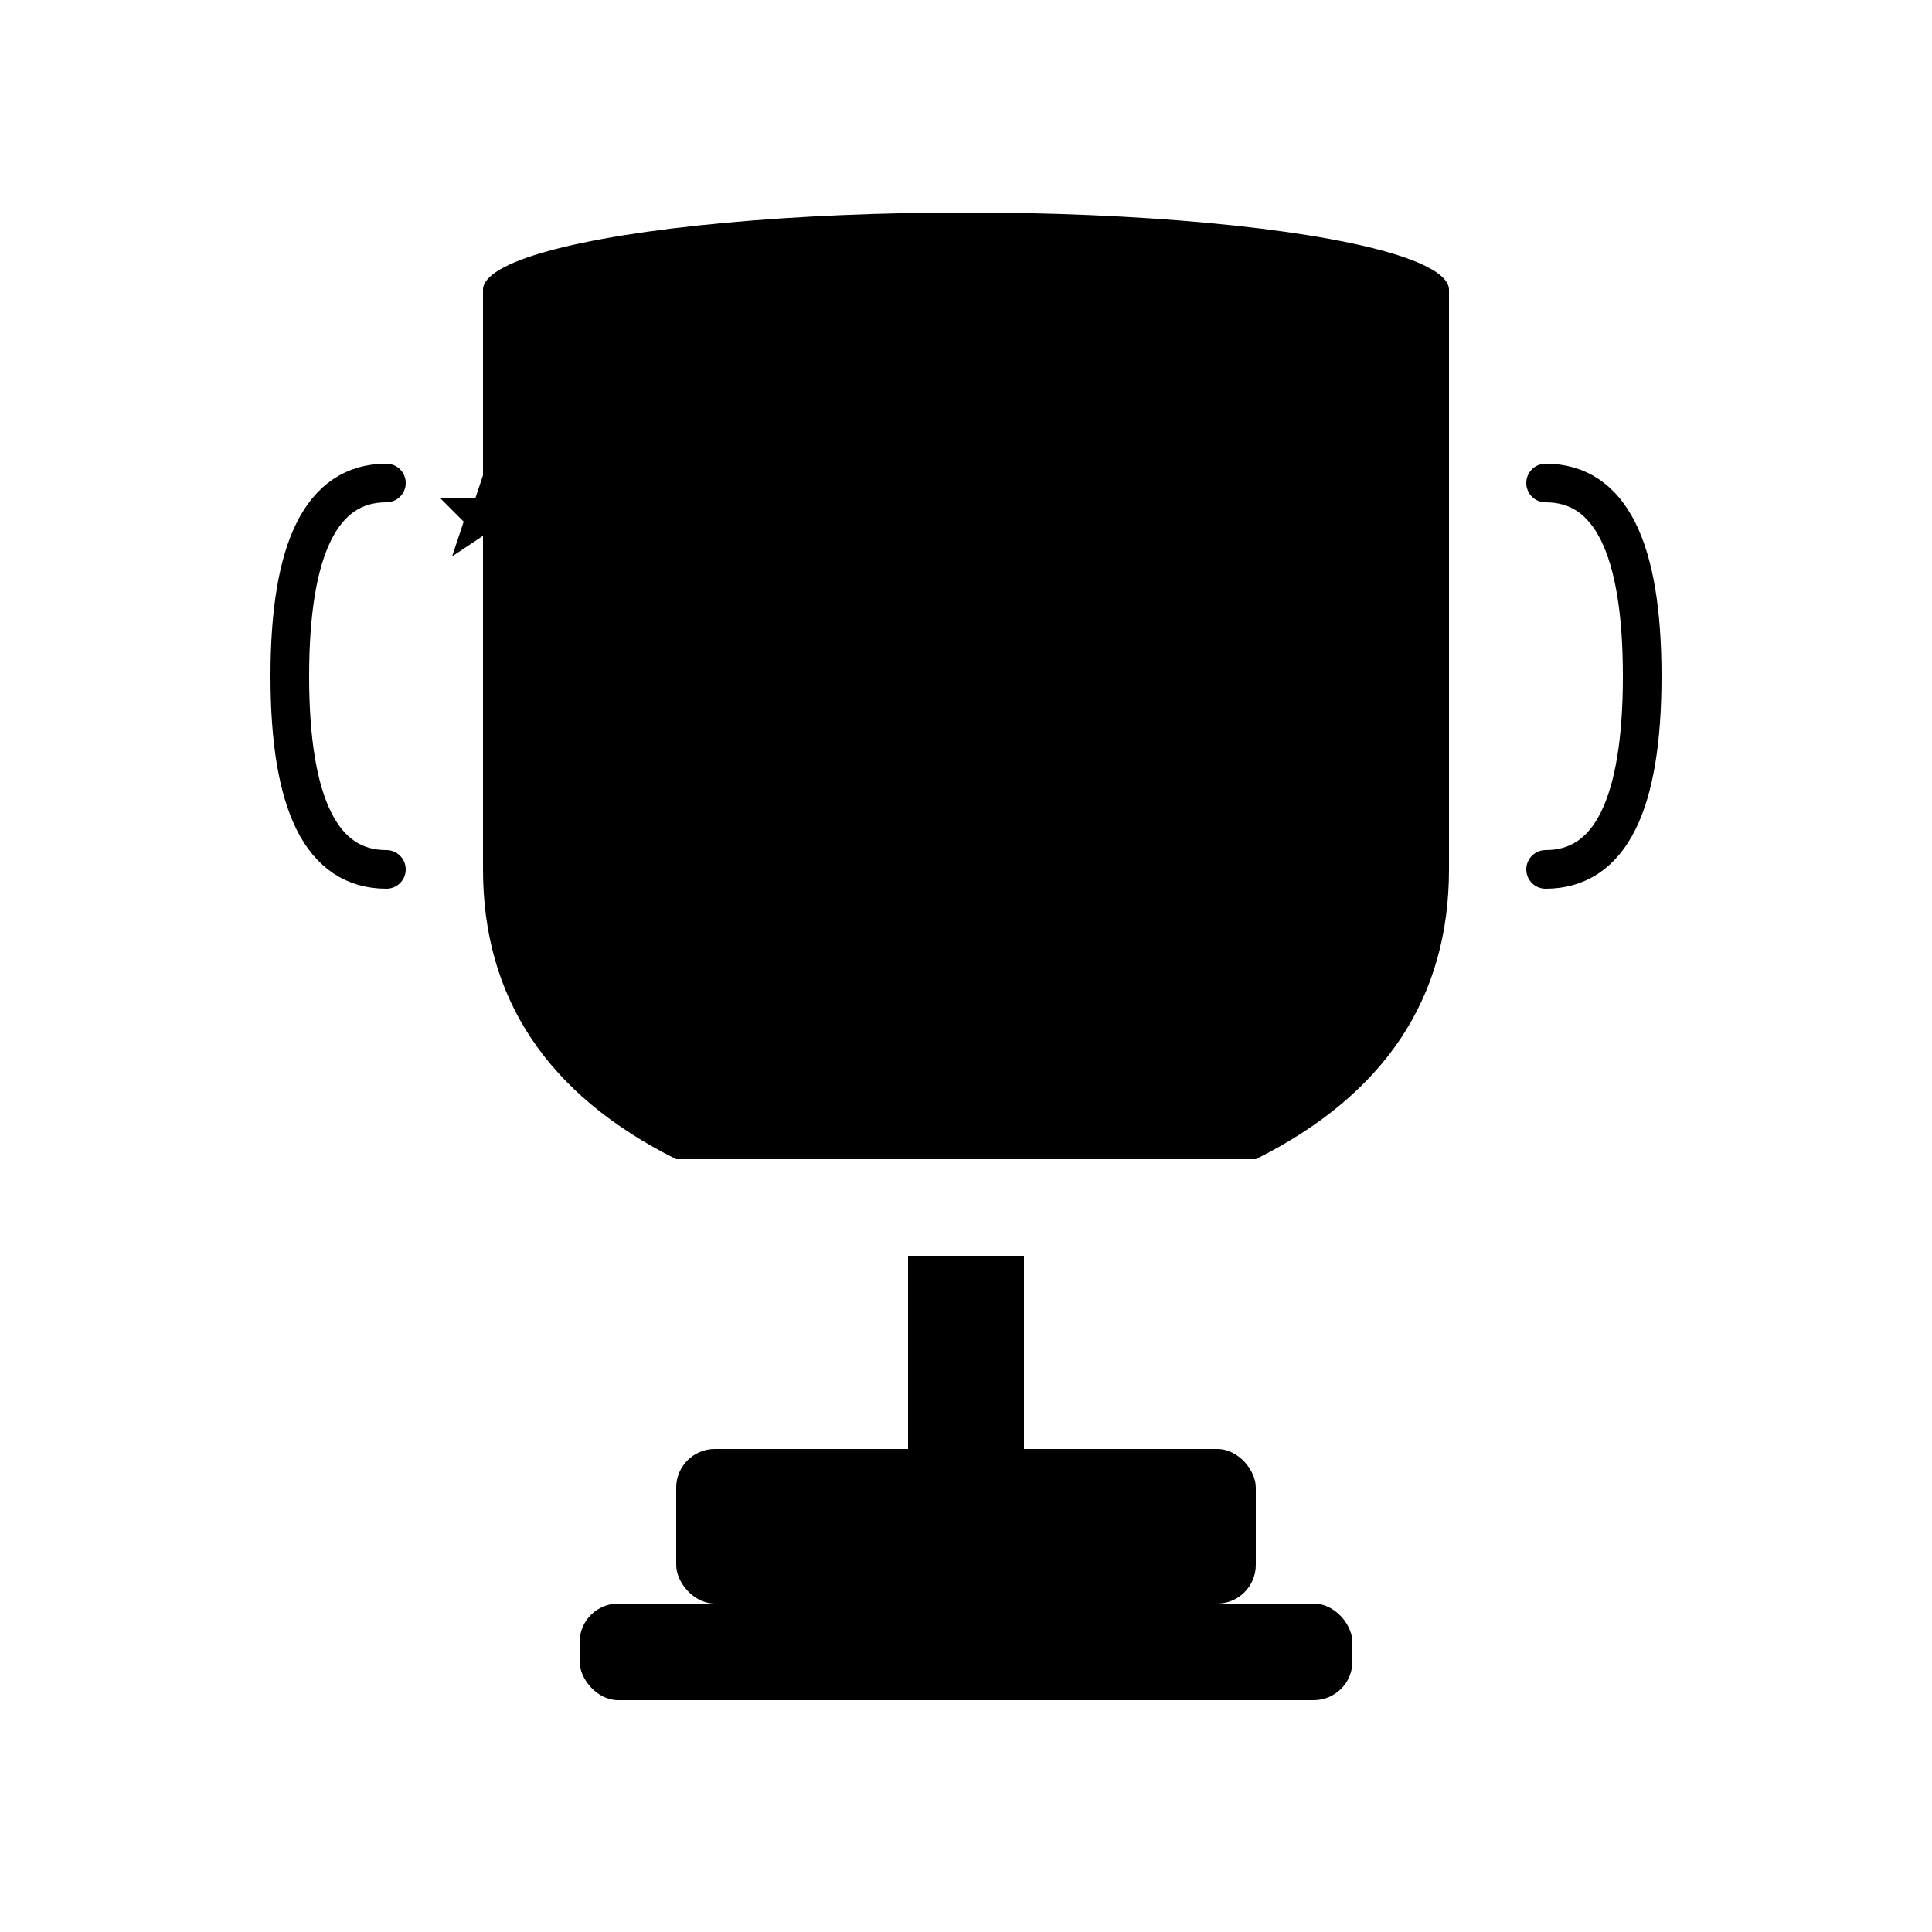
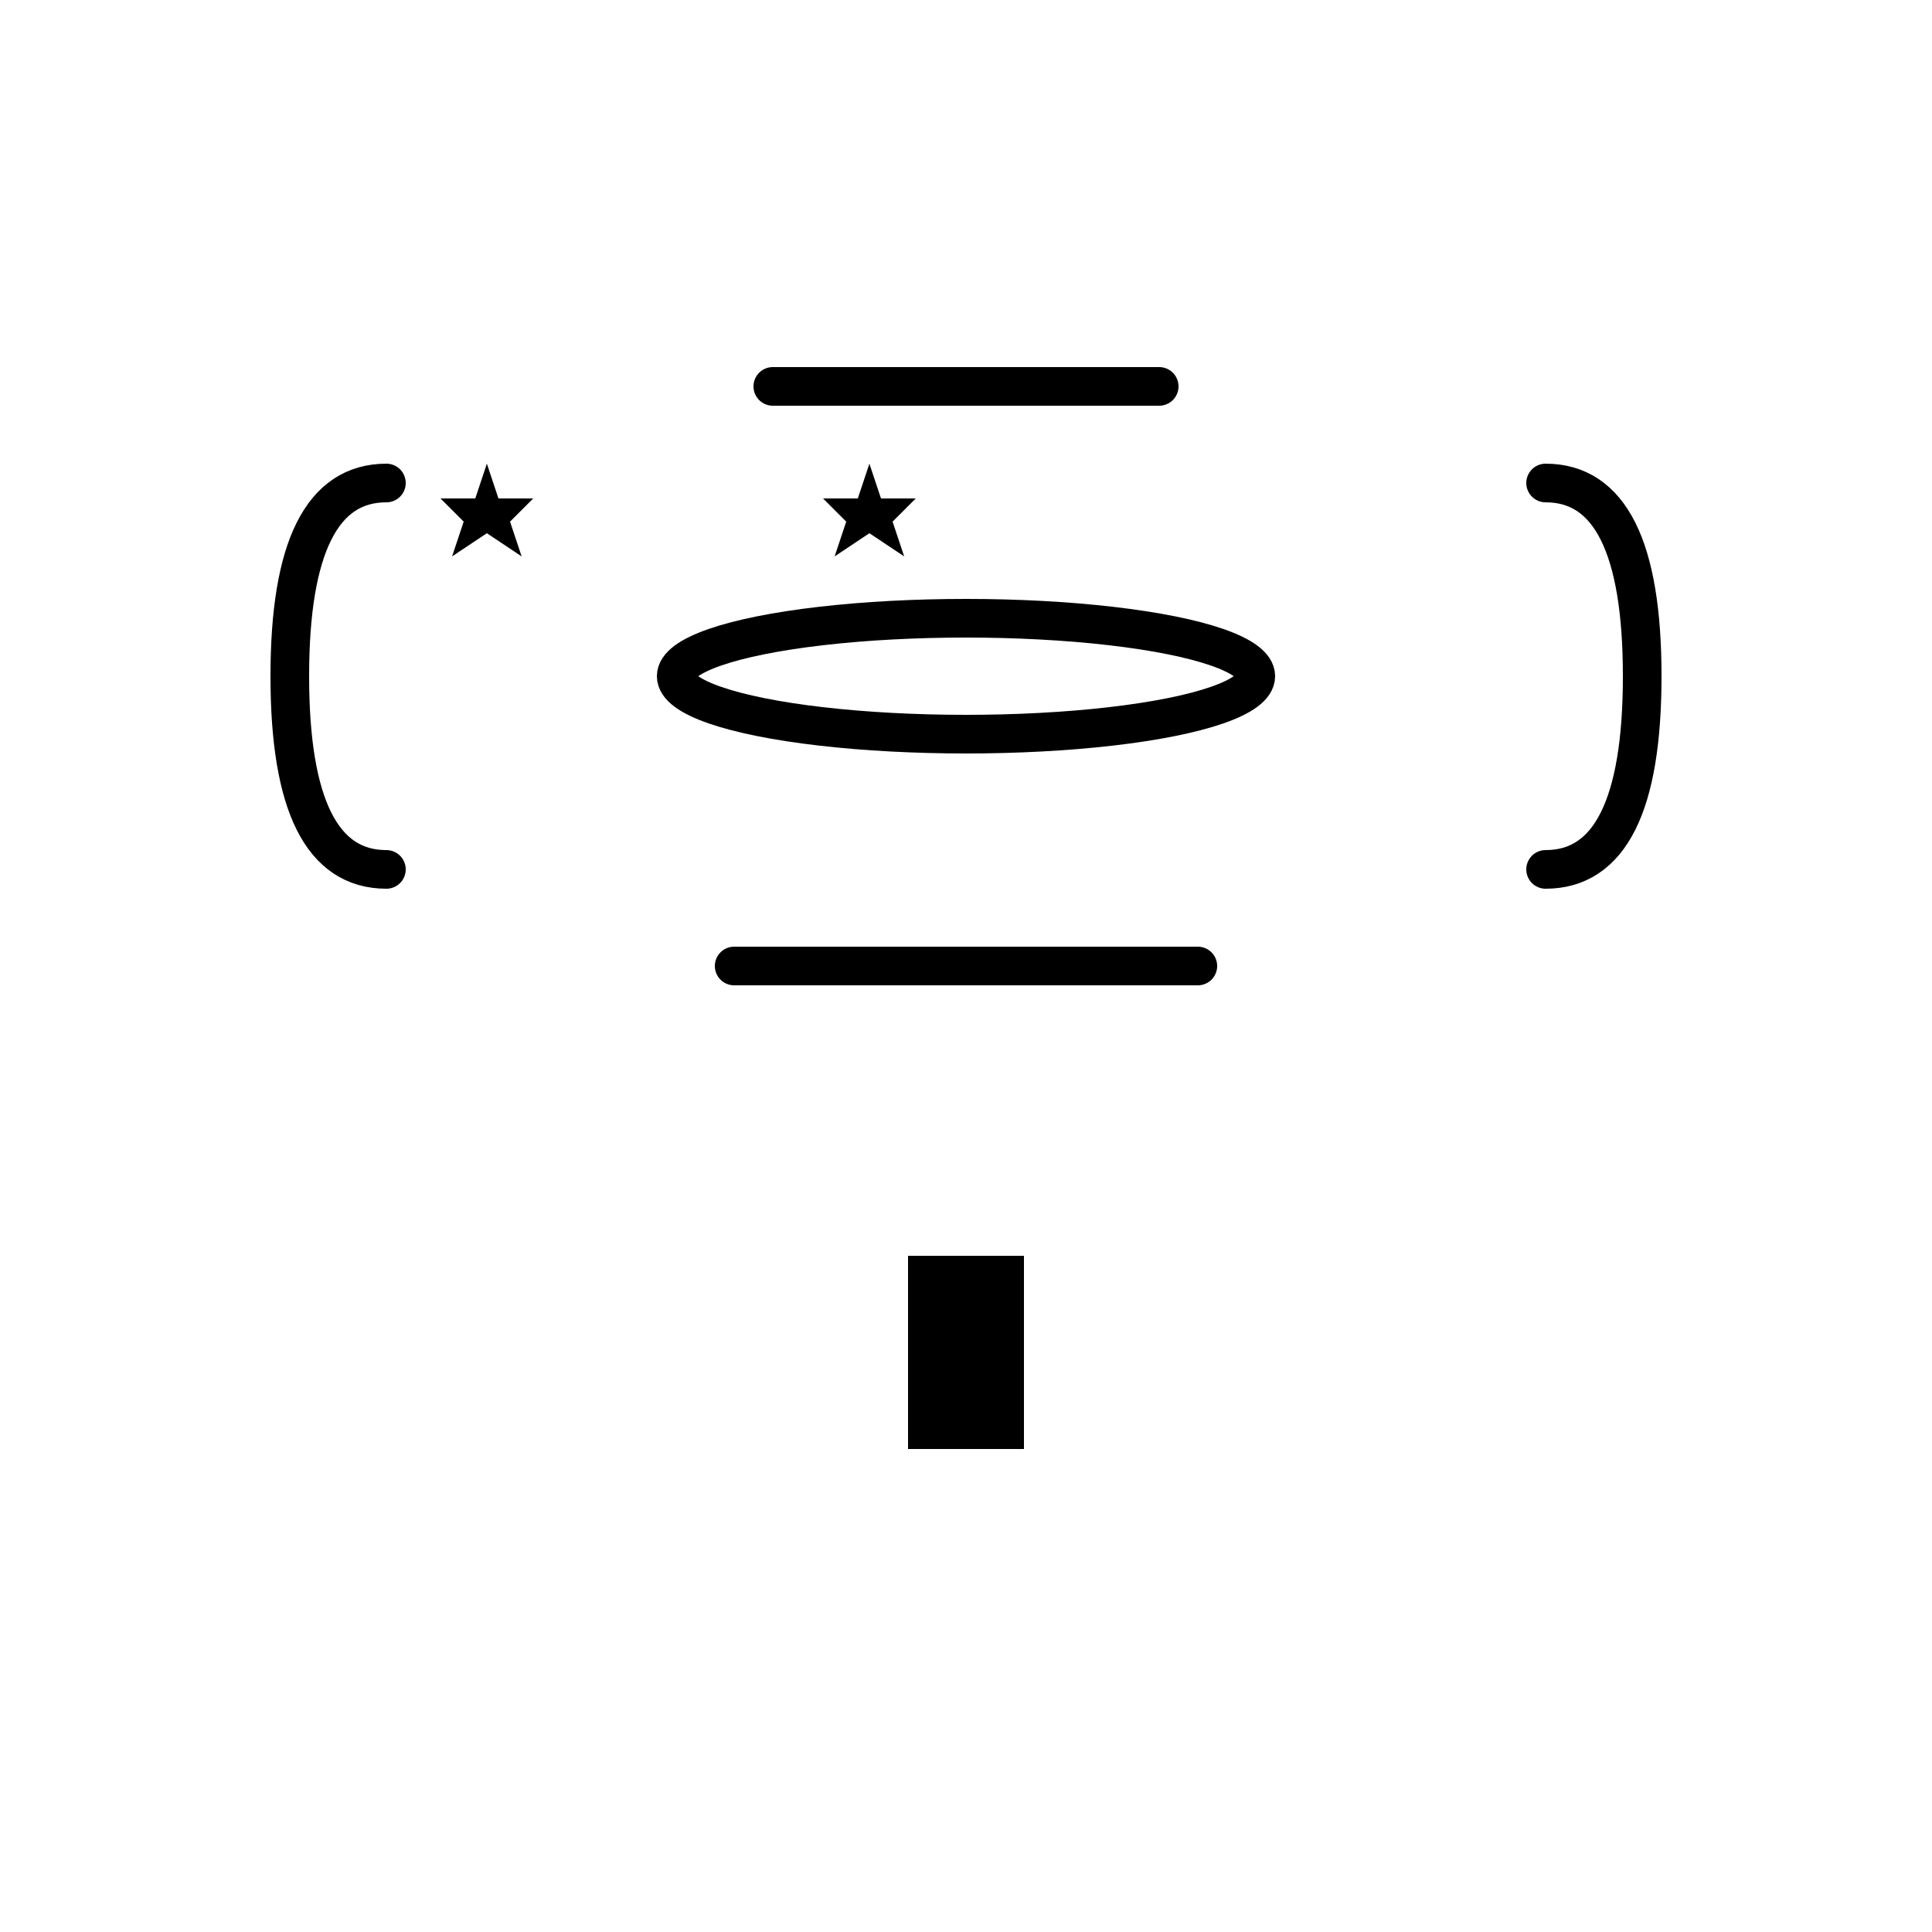
<svg xmlns="http://www.w3.org/2000/svg" viewBox="0 0 100 100" fill="currentColor">
  <defs>
    <style>
      .cls-1 { fill: currentColor; }
      .cls-2 { fill: none; stroke: currentColor; stroke-width: 2; stroke-linecap: round; stroke-linejoin: round; }
    </style>
  </defs>
-   <rect x="35" y="75" width="30" height="8" rx="2" class="cls-1" />
-   <rect x="30" y="83" width="40" height="5" rx="2" class="cls-1" />
  <rect x="47" y="65" width="6" height="10" class="cls-1" />
-   <path d="M25,15 L25,45 Q25,55 35,60 L65,60 Q75,55 75,45 L75,15 Z" class="cls-1" />
  <path d="M20,25 Q15,25 15,35 Q15,45 20,45" class="cls-2" />
  <path d="M80,25 Q85,25 85,35 Q85,45 80,45" class="cls-2" />
-   <ellipse cx="50" cy="15" rx="25" ry="4" class="cls-1" />
  <ellipse cx="50" cy="35" rx="15" ry="3" class="cls-2" />
  <line x1="40" y1="20" x2="60" y2="20" class="cls-2" />
  <line x1="38" y1="50" x2="62" y2="50" class="cls-2" />
  <g class="cls-1">
-     <polygon points="50,25 51,28 54,28 52,30 53,33 50,31 47,33 48,30 46,28 49,28" transform="scale(0.8) translate(12,5)" />
    <polygon points="50,25 51,28 54,28 52,30 53,33 50,31 47,33 48,30 46,28 49,28" transform="scale(0.6) translate(25,15)" />
    <polygon points="50,25 51,28 54,28 52,30 53,33 50,31 47,33 48,30 46,28 49,28" transform="scale(0.6) translate(-8,15)" />
  </g>
</svg>